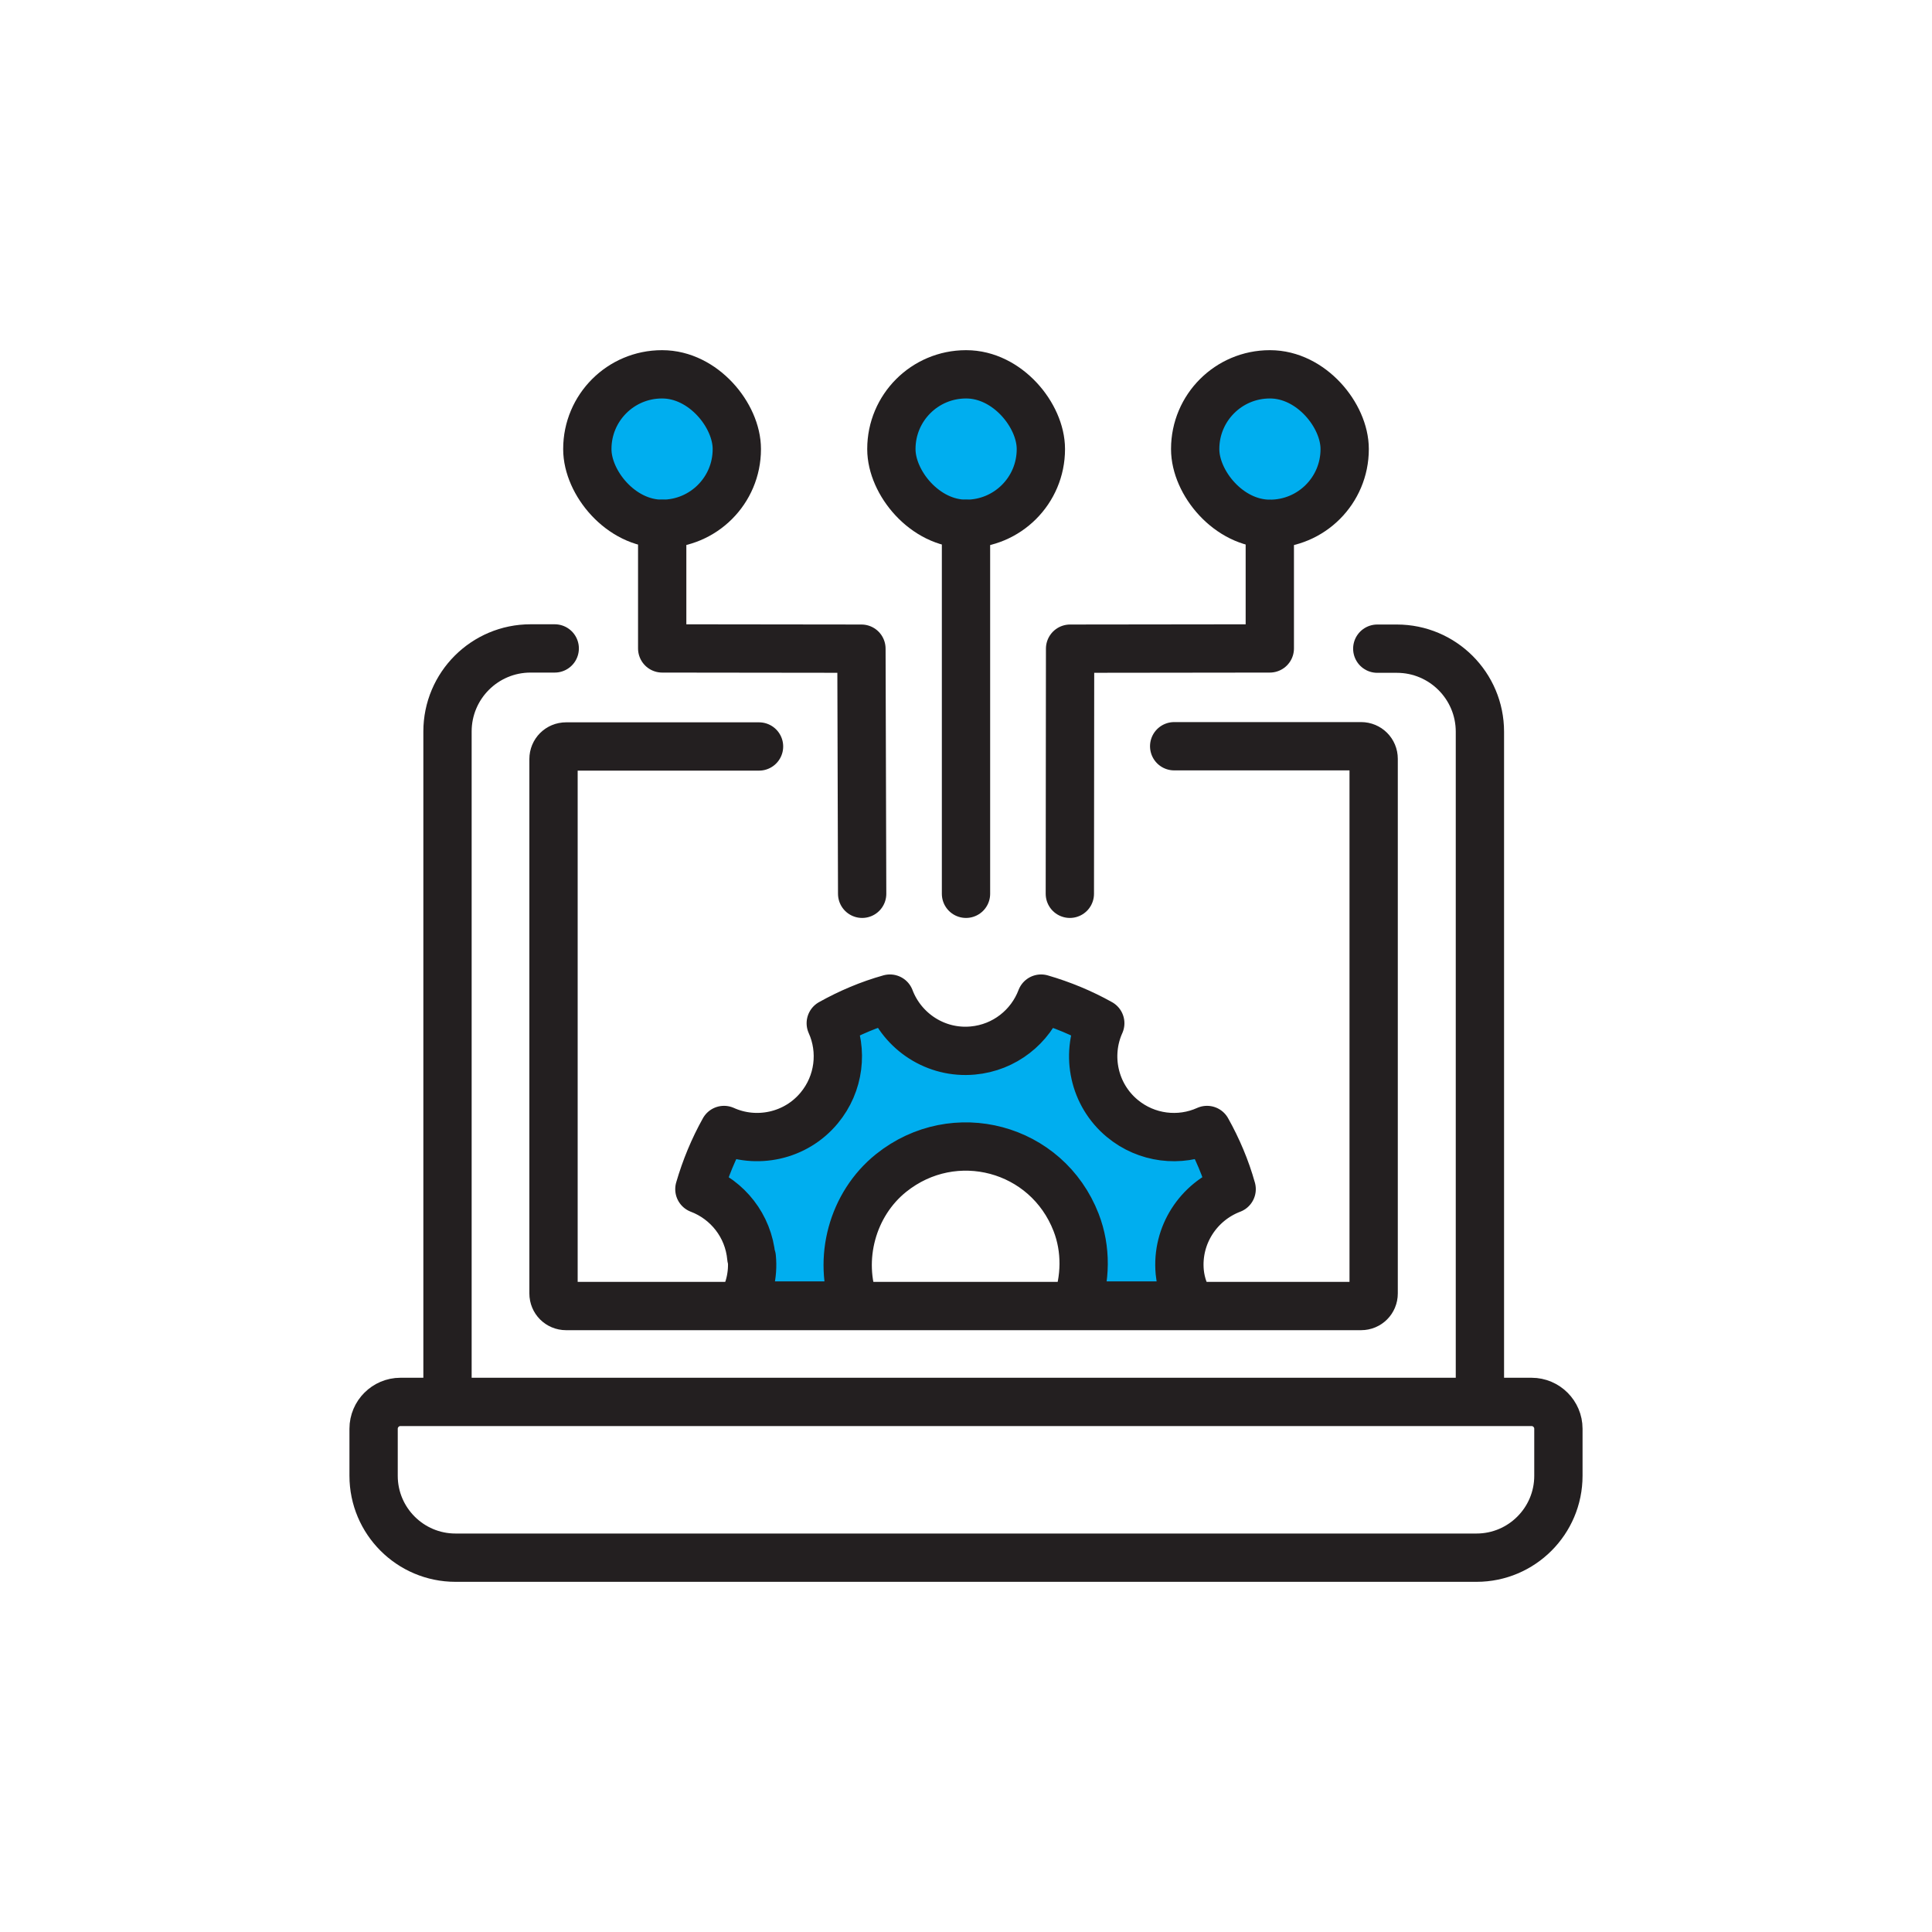
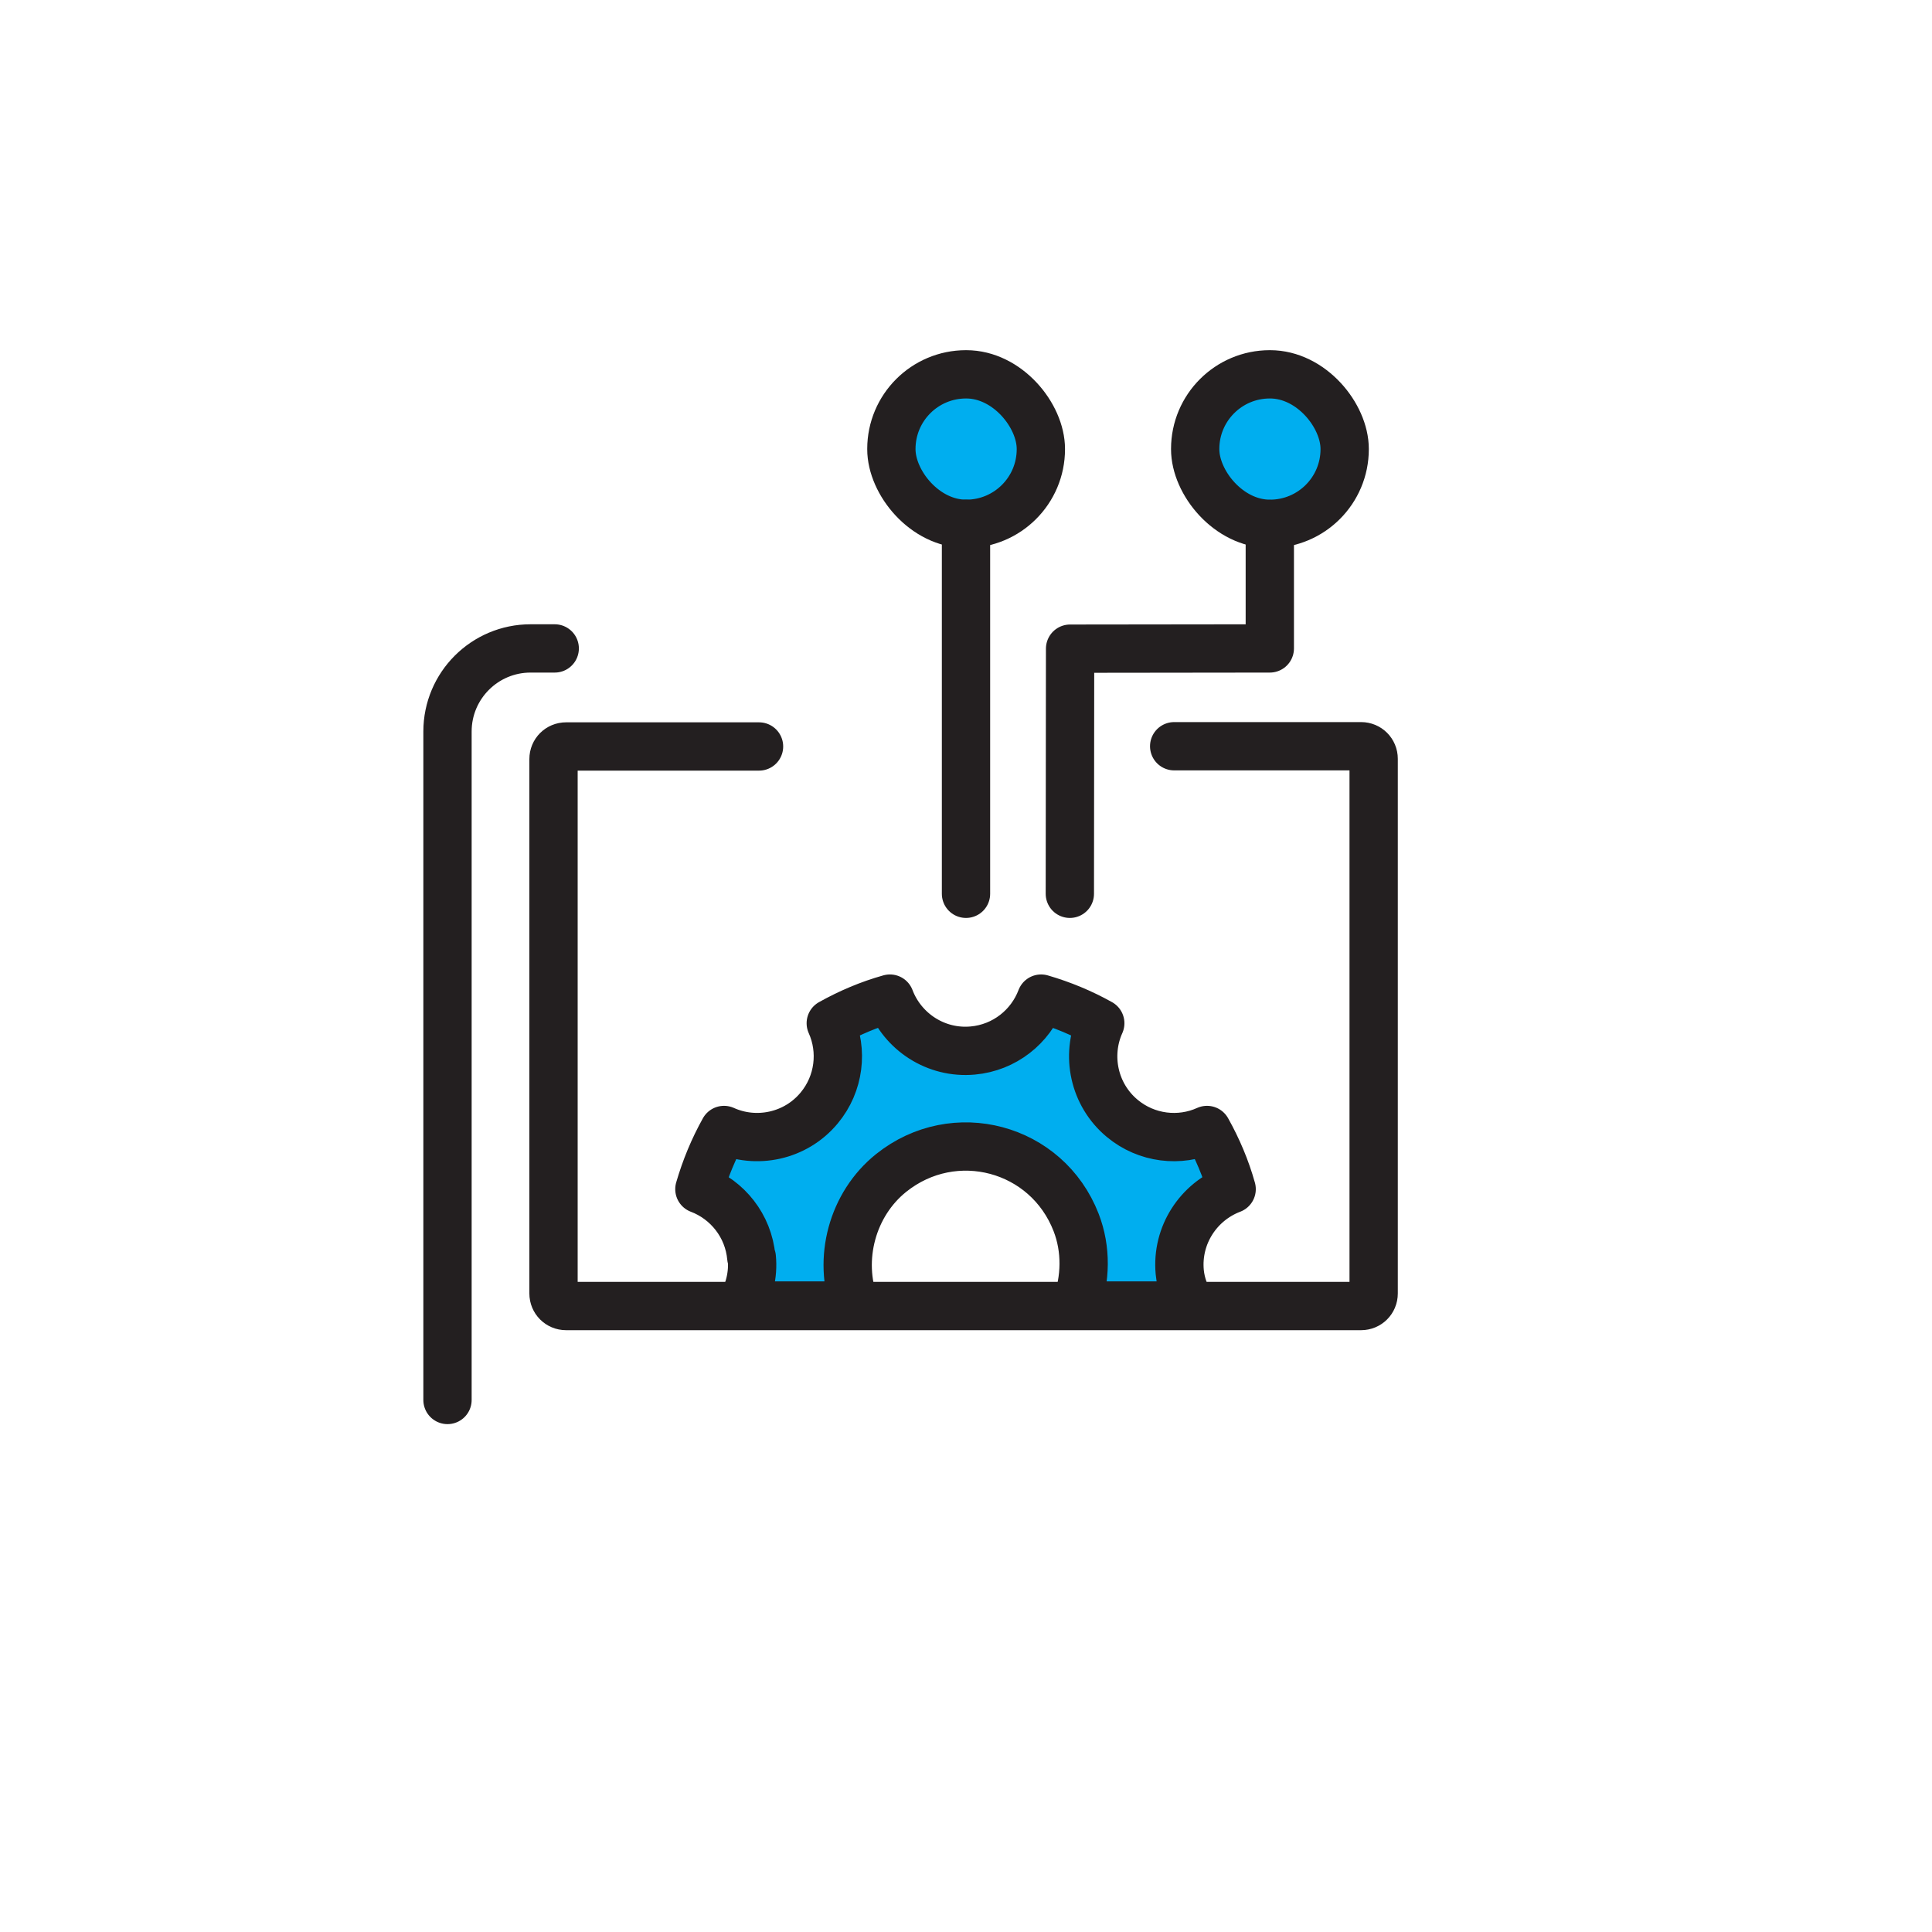
<svg xmlns="http://www.w3.org/2000/svg" viewBox="0 0 80 80">
  <defs>
    <style>.c{fill:#00aeef;}.c,.d{stroke:#231f20;stroke-linecap:round;stroke-linejoin:round;stroke-width:2px;}.d{fill:none;}</style>
  </defs>
  <g id="a" />
  <g id="b">
    <g>
      <rect class="c" x="36.91" y="15.5" width="6.19" height="6.19" rx="3.09" ry="3.09" />
      <line class="d" x1="40" y1="21.69" x2="40" y2="37.01" />
      <rect class="c" x="49.49" y="15.5" width="6.19" height="6.19" rx="3.09" ry="3.09" />
-       <rect class="c" x="24.32" y="15.5" width="6.19" height="6.19" rx="3.09" ry="3.09" />
-       <polyline class="d" points="35.7 37.01 35.67 26.86 27.42 26.85 27.42 21.69" />
      <path class="c" d="M31.13,52.07c.07,.72-.11,1.41-.45,1.99h4.72c-.72-1.93-.11-4.2,1.5-5.49,2.61-2.09,6.45-1.07,7.66,2.05,.43,1.11,.4,2.34,0,3.44h4.77c-.25-.42-.43-.87-.48-1.39-.14-1.53,.78-2.91,2.15-3.43-.24-.86-.59-1.68-1.02-2.45-1.13,.51-2.5,.36-3.51-.48-1.18-.98-1.51-2.61-.91-3.94-.77-.43-1.59-.77-2.45-1.02-.44,1.16-1.51,2.03-2.83,2.15-1.53,.14-2.91-.78-3.43-2.15-.86,.24-1.68,.59-2.45,1.02,.51,1.13,.36,2.5-.48,3.51-.98,1.18-2.61,1.51-3.94,.91-.43,.77-.77,1.59-1.02,2.45,1.16,.44,2.03,1.51,2.15,2.83Z" />
-       <path class="d" d="M57.03,26.86h.81c1.9,0,3.44,1.54,3.44,3.44v27.68" />
      <polyline class="d" points="44.3 37.01 44.31 26.86 52.58 26.85 52.58 21.7" />
      <path class="d" d="M18.53,57.97V30.29c0-1.9,1.54-3.44,3.44-3.44h1" />
      <path class="d" d="M48.62,30.9h7.74c.29,0,.52,.23,.52,.52v22.14c0,.29-.23,.52-.52,.52H23.44c-.29,0-.52-.23-.52-.52V31.43c0-.29,.23-.52,.52-.52h7.99" />
-       <path class="d" d="M16.58,58.05H63.42c.61,0,1.11,.5,1.11,1.11v1.95c0,1.87-1.52,3.39-3.39,3.39H18.86c-1.87,0-3.39-1.52-3.39-3.39v-1.95c0-.61,.5-1.11,1.11-1.11Z" />
    </g>
  </g>
</svg>